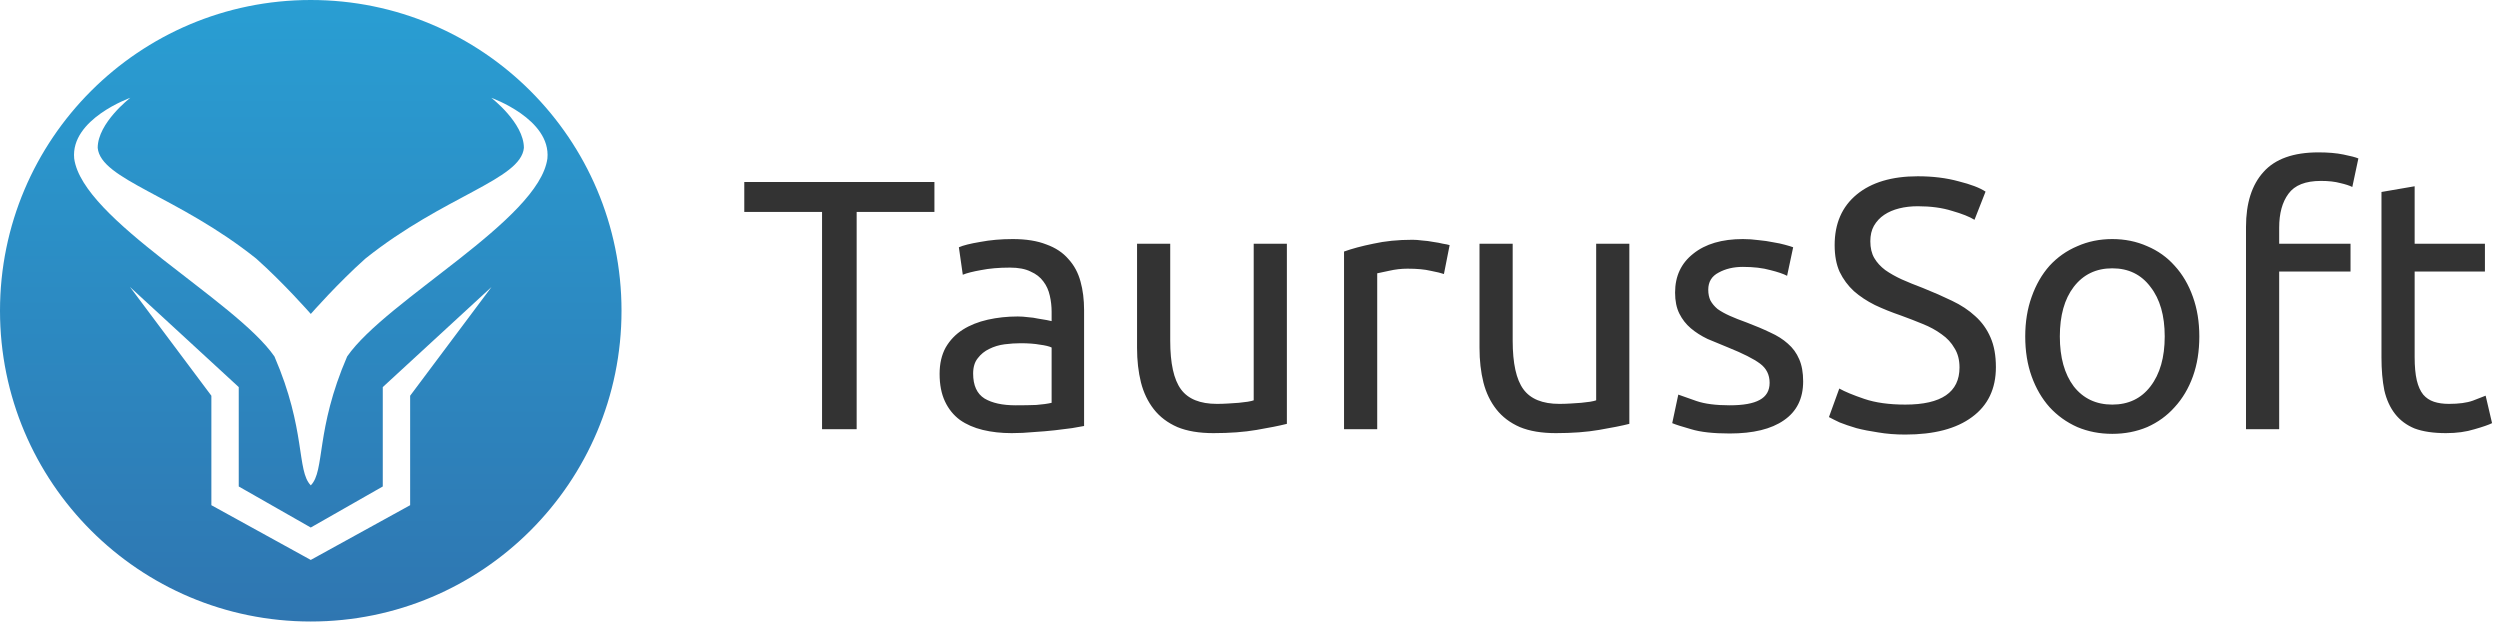
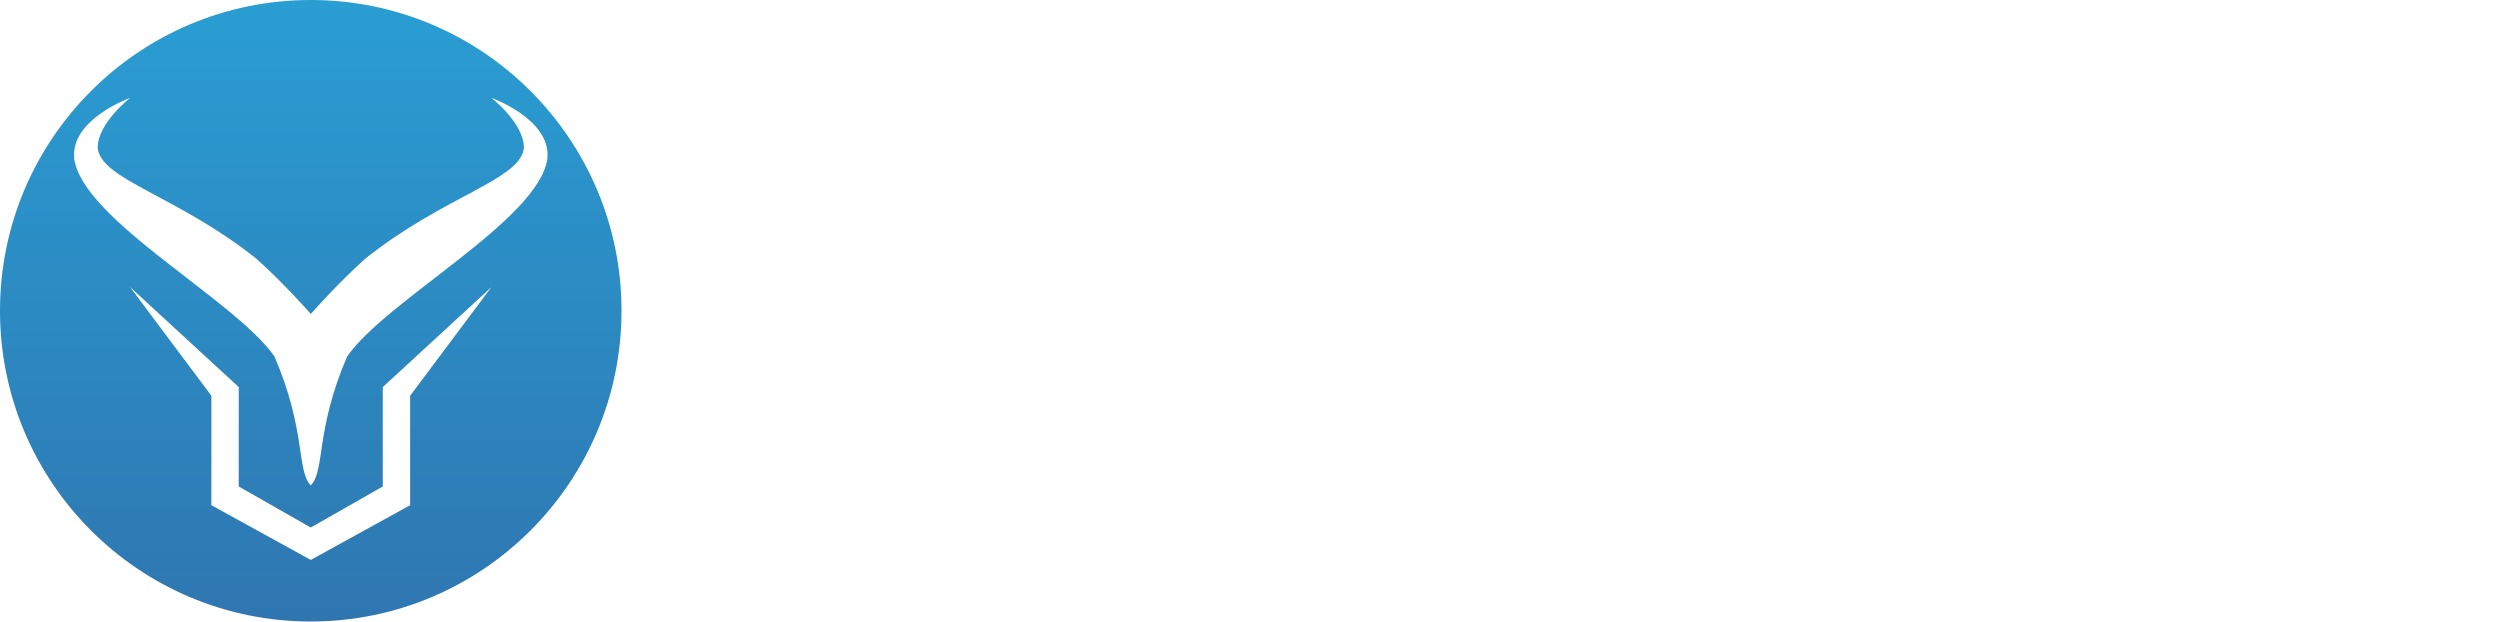
<svg xmlns="http://www.w3.org/2000/svg" width="897" height="223" viewBox="0 0 897 223" fill="none">
-   <path d="M335.272 65.296V76.048H307.368V154H294.952V76.048H267.048V65.296H335.272ZM364.393 145.424C367.209 145.424 369.684 145.381 371.817 145.296C374.036 145.125 375.87 144.869 377.321 144.528V124.688C376.468 124.261 375.06 123.92 373.097 123.664C371.22 123.323 368.916 123.152 366.185 123.152C364.393 123.152 362.473 123.28 360.425 123.536C358.462 123.792 356.628 124.347 354.921 125.2C353.3 125.968 351.934 127.077 350.825 128.528C349.716 129.893 349.161 131.728 349.161 134.032C349.161 138.299 350.526 141.285 353.257 142.992C355.988 144.613 359.7 145.424 364.393 145.424ZM363.369 85.776C368.148 85.776 372.158 86.416 375.401 87.696C378.729 88.891 381.374 90.64 383.337 92.944C385.385 95.163 386.836 97.851 387.689 101.008C388.542 104.08 388.969 107.493 388.969 111.248V152.848C387.945 153.019 386.494 153.275 384.617 153.616C382.825 153.872 380.777 154.128 378.473 154.384C376.169 154.64 373.652 154.853 370.921 155.024C368.276 155.28 365.63 155.408 362.985 155.408C359.23 155.408 355.774 155.024 352.617 154.256C349.46 153.488 346.729 152.293 344.425 150.672C342.121 148.965 340.329 146.747 339.049 144.016C337.769 141.285 337.129 138 337.129 134.16C337.129 130.491 337.854 127.333 339.305 124.688C340.841 122.043 342.889 119.909 345.449 118.288C348.009 116.667 350.996 115.472 354.409 114.704C357.822 113.936 361.406 113.552 365.161 113.552C366.356 113.552 367.593 113.637 368.873 113.808C370.153 113.893 371.348 114.064 372.457 114.32C373.652 114.491 374.676 114.661 375.529 114.832C376.382 115.003 376.98 115.131 377.321 115.216V111.888C377.321 109.925 377.108 108.005 376.681 106.128C376.254 104.165 375.486 102.459 374.377 101.008C373.268 99.472 371.732 98.277 369.769 97.424C367.892 96.485 365.417 96.016 362.345 96.016C358.42 96.016 354.964 96.315 351.977 96.912C349.076 97.424 346.9 97.979 345.449 98.576L344.041 88.72C345.577 88.037 348.137 87.397 351.721 86.8C355.305 86.117 359.188 85.776 363.369 85.776ZM461.732 152.08C459.001 152.763 455.375 153.488 450.852 154.256C446.415 155.024 441.252 155.408 435.364 155.408C430.244 155.408 425.935 154.683 422.436 153.232C418.937 151.696 416.121 149.563 413.988 146.832C411.855 144.101 410.319 140.901 409.38 137.232C408.441 133.477 407.972 129.339 407.972 124.816V87.44H419.876V122.256C419.876 130.363 421.156 136.165 423.716 139.664C426.276 143.163 430.585 144.912 436.644 144.912C437.924 144.912 439.247 144.869 440.612 144.784C441.977 144.699 443.257 144.613 444.452 144.528C445.647 144.357 446.713 144.229 447.652 144.144C448.676 143.973 449.401 143.803 449.828 143.632V87.44H461.732V152.08ZM506.816 86.032C507.84 86.032 508.992 86.117 510.272 86.288C511.637 86.373 512.96 86.544 514.24 86.8C515.52 86.971 516.672 87.184 517.696 87.44C518.805 87.611 519.616 87.781 520.128 87.952L518.08 98.32C517.141 97.979 515.563 97.595 513.344 97.168C511.211 96.656 508.437 96.4 505.024 96.4C502.805 96.4 500.587 96.656 498.368 97.168C496.235 97.595 494.827 97.893 494.144 98.064V154H482.24V90.256C485.056 89.232 488.555 88.293 492.736 87.44C496.917 86.501 501.611 86.032 506.816 86.032ZM584.607 152.08C581.876 152.763 578.25 153.488 573.727 154.256C569.29 155.024 564.127 155.408 558.239 155.408C553.119 155.408 548.81 154.683 545.311 153.232C541.812 151.696 538.996 149.563 536.863 146.832C534.73 144.101 533.194 140.901 532.255 137.232C531.316 133.477 530.847 129.339 530.847 124.816V87.44H542.751V122.256C542.751 130.363 544.031 136.165 546.591 139.664C549.151 143.163 553.46 144.912 559.519 144.912C560.799 144.912 562.122 144.869 563.487 144.784C564.852 144.699 566.132 144.613 567.327 144.528C568.522 144.357 569.588 144.229 570.527 144.144C571.551 143.973 572.276 143.803 572.703 143.632V87.44H584.607V152.08ZM620.603 145.424C625.467 145.424 629.051 144.784 631.355 143.504C633.744 142.224 634.939 140.176 634.939 137.36C634.939 134.459 633.787 132.155 631.483 130.448C629.179 128.741 625.382 126.821 620.091 124.688C617.531 123.664 615.056 122.64 612.667 121.616C610.363 120.507 608.358 119.227 606.651 117.776C604.944 116.325 603.579 114.576 602.555 112.528C601.531 110.48 601.019 107.963 601.019 104.976C601.019 99.088 603.195 94.437 607.547 91.024C611.899 87.525 617.83 85.776 625.339 85.776C627.216 85.776 629.094 85.904 630.971 86.16C632.848 86.331 634.598 86.587 636.219 86.928C637.84 87.184 639.248 87.483 640.443 87.824C641.723 88.165 642.704 88.464 643.387 88.72L641.211 98.96C639.931 98.277 637.926 97.595 635.195 96.912C632.464 96.144 629.179 95.76 625.339 95.76C622.011 95.76 619.11 96.443 616.635 97.808C614.16 99.088 612.923 101.136 612.923 103.952C612.923 105.403 613.179 106.683 613.691 107.792C614.288 108.901 615.142 109.925 616.251 110.864C617.446 111.717 618.896 112.528 620.603 113.296C622.31 114.064 624.358 114.875 626.747 115.728C629.904 116.923 632.72 118.117 635.195 119.312C637.67 120.421 639.76 121.744 641.467 123.28C643.259 124.816 644.624 126.693 645.563 128.912C646.502 131.045 646.971 133.691 646.971 136.848C646.971 142.992 644.667 147.643 640.059 150.8C635.536 153.957 629.051 155.536 620.603 155.536C614.715 155.536 610.107 155.024 606.779 154C603.451 153.061 601.19 152.336 599.995 151.824L602.171 141.584C603.536 142.096 605.712 142.864 608.699 143.888C611.686 144.912 615.654 145.424 620.603 145.424ZM683.616 145.168C696.587 145.168 703.072 140.731 703.072 131.856C703.072 129.125 702.475 126.821 701.28 124.944C700.171 122.981 698.635 121.317 696.672 119.952C694.709 118.501 692.448 117.264 689.888 116.24C687.413 115.216 684.768 114.192 681.952 113.168C678.709 112.059 675.637 110.821 672.736 109.456C669.835 108.005 667.317 106.341 665.184 104.464C663.051 102.501 661.344 100.197 660.064 97.552C658.869 94.907 658.272 91.707 658.272 87.952C658.272 80.187 660.917 74.128 666.208 69.776C671.499 65.424 678.795 63.248 688.096 63.248C693.472 63.248 698.336 63.845 702.688 65.04C707.125 66.149 710.368 67.387 712.416 68.752L708.448 78.864C706.656 77.755 703.968 76.688 700.384 75.664C696.885 74.555 692.789 74 688.096 74C685.707 74 683.488 74.256 681.44 74.768C679.392 75.28 677.6 76.048 676.064 77.072C674.528 78.096 673.291 79.419 672.352 81.04C671.499 82.576 671.072 84.411 671.072 86.544C671.072 88.933 671.541 90.939 672.48 92.56C673.419 94.181 674.741 95.632 676.448 96.912C678.155 98.107 680.117 99.216 682.336 100.24C684.64 101.264 687.157 102.288 689.888 103.312C693.728 104.848 697.227 106.384 700.384 107.92C703.627 109.456 706.4 111.291 708.704 113.424C711.093 115.557 712.928 118.117 714.208 121.104C715.488 124.005 716.128 127.547 716.128 131.728C716.128 139.493 713.269 145.467 707.552 149.648C701.92 153.829 693.941 155.92 683.616 155.92C680.117 155.92 676.875 155.664 673.888 155.152C670.987 154.725 668.384 154.213 666.08 153.616C663.776 152.933 661.771 152.251 660.064 151.568C658.443 150.8 657.163 150.16 656.224 149.648L659.936 139.408C661.899 140.517 664.885 141.755 668.896 143.12C672.907 144.485 677.813 145.168 683.616 145.168ZM789.117 120.72C789.117 126.011 788.349 130.789 786.813 135.056C785.277 139.323 783.101 142.992 780.285 146.064C777.554 149.136 774.269 151.525 770.429 153.232C766.589 154.853 762.408 155.664 757.885 155.664C753.362 155.664 749.181 154.853 745.341 153.232C741.501 151.525 738.173 149.136 735.357 146.064C732.626 142.992 730.493 139.323 728.957 135.056C727.421 130.789 726.653 126.011 726.653 120.72C726.653 115.515 727.421 110.779 728.957 106.512C730.493 102.16 732.626 98.448 735.357 95.376C738.173 92.304 741.501 89.957 745.341 88.336C749.181 86.629 753.362 85.776 757.885 85.776C762.408 85.776 766.589 86.629 770.429 88.336C774.269 89.957 777.554 92.304 780.285 95.376C783.101 98.448 785.277 102.16 786.813 106.512C788.349 110.779 789.117 115.515 789.117 120.72ZM776.701 120.72C776.701 113.211 774.994 107.28 771.581 102.928C768.253 98.491 763.688 96.272 757.885 96.272C752.082 96.272 747.474 98.491 744.061 102.928C740.733 107.28 739.069 113.211 739.069 120.72C739.069 128.229 740.733 134.203 744.061 138.64C747.474 142.992 752.082 145.168 757.885 145.168C763.688 145.168 768.253 142.992 771.581 138.64C774.994 134.203 776.701 128.229 776.701 120.72ZM831.849 54.672C835.348 54.672 838.334 54.928 840.809 55.44C843.369 55.952 845.161 56.421 846.185 56.848L844.009 67.088C842.985 66.576 841.534 66.107 839.657 65.68C837.78 65.168 835.476 64.912 832.745 64.912C827.198 64.912 823.316 66.448 821.097 69.52C818.878 72.507 817.769 76.56 817.769 81.68V87.44H843.369V97.424H817.769V154H805.865V81.424C805.865 72.891 807.956 66.32 812.137 61.712C816.318 57.019 822.889 54.672 831.849 54.672ZM866.376 87.44H891.592V97.424H866.376V128.144C866.376 131.472 866.632 134.245 867.144 136.464C867.656 138.597 868.424 140.304 869.448 141.584C870.472 142.779 871.752 143.632 873.288 144.144C874.824 144.656 876.616 144.912 878.664 144.912C882.248 144.912 885.107 144.528 887.24 143.76C889.459 142.907 890.995 142.309 891.848 141.968L894.152 151.824C892.957 152.421 890.867 153.147 887.88 154C884.893 154.939 881.48 155.408 877.64 155.408C873.117 155.408 869.363 154.853 866.376 153.744C863.475 152.549 861.128 150.8 859.336 148.496C857.544 146.192 856.264 143.376 855.496 140.048C854.813 136.635 854.472 132.709 854.472 128.272V68.88L866.376 66.832V87.44Z" fill="#333333" />
  <path d="M0 111.498C0 173.077 49.92 222.996 111.5 222.996C173.079 222.996 223 173.076 223 111.498C223 49.919 173.08 0 111.5 0C49.92 0 0 49.919 0 111.498V111.498ZM131.094 92.788C159.398 70.201 186.884 64.486 187.973 53.056C187.973 44.075 176.271 35.094 176.271 35.094C176.271 35.094 197.77 42.714 196.409 56.874C193.416 78.909 138.646 107.583 124.563 127.895C113.155 154.243 116.657 168.933 111.528 174.129V174.159C111.523 174.154 111.519 174.149 111.514 174.145C111.509 174.149 111.505 174.154 111.5 174.159V174.129C106.372 168.933 109.874 154.243 98.465 127.895C84.382 107.583 29.612 78.909 26.619 56.874C25.258 42.714 46.758 35.094 46.758 35.094C46.758 35.094 35.055 44.075 35.055 53.056C36.144 64.486 63.631 70.201 91.934 92.788C101.791 101.58 111.125 112.195 111.515 112.639C111.904 112.195 121.238 101.58 131.095 92.788H131.094ZM137.34 174.546V138.888L176.358 102.971L147.159 141.988V181.265L111.5 200.903L75.841 181.265V141.988L46.641 102.971L85.66 138.888V174.546L111.5 189.275L137.34 174.546V174.546Z" fill="url(#paint0_linear_102_26)" />
  <defs>
    <linearGradient id="paint0_linear_102_26" x1="111.5" y1="222.996" x2="111.5" y2="-0.001" gradientUnits="userSpaceOnUse">
      <stop stop-color="#2F76B1" />
      <stop offset="1" stop-color="#299ED3" />
    </linearGradient>
  </defs>
</svg>